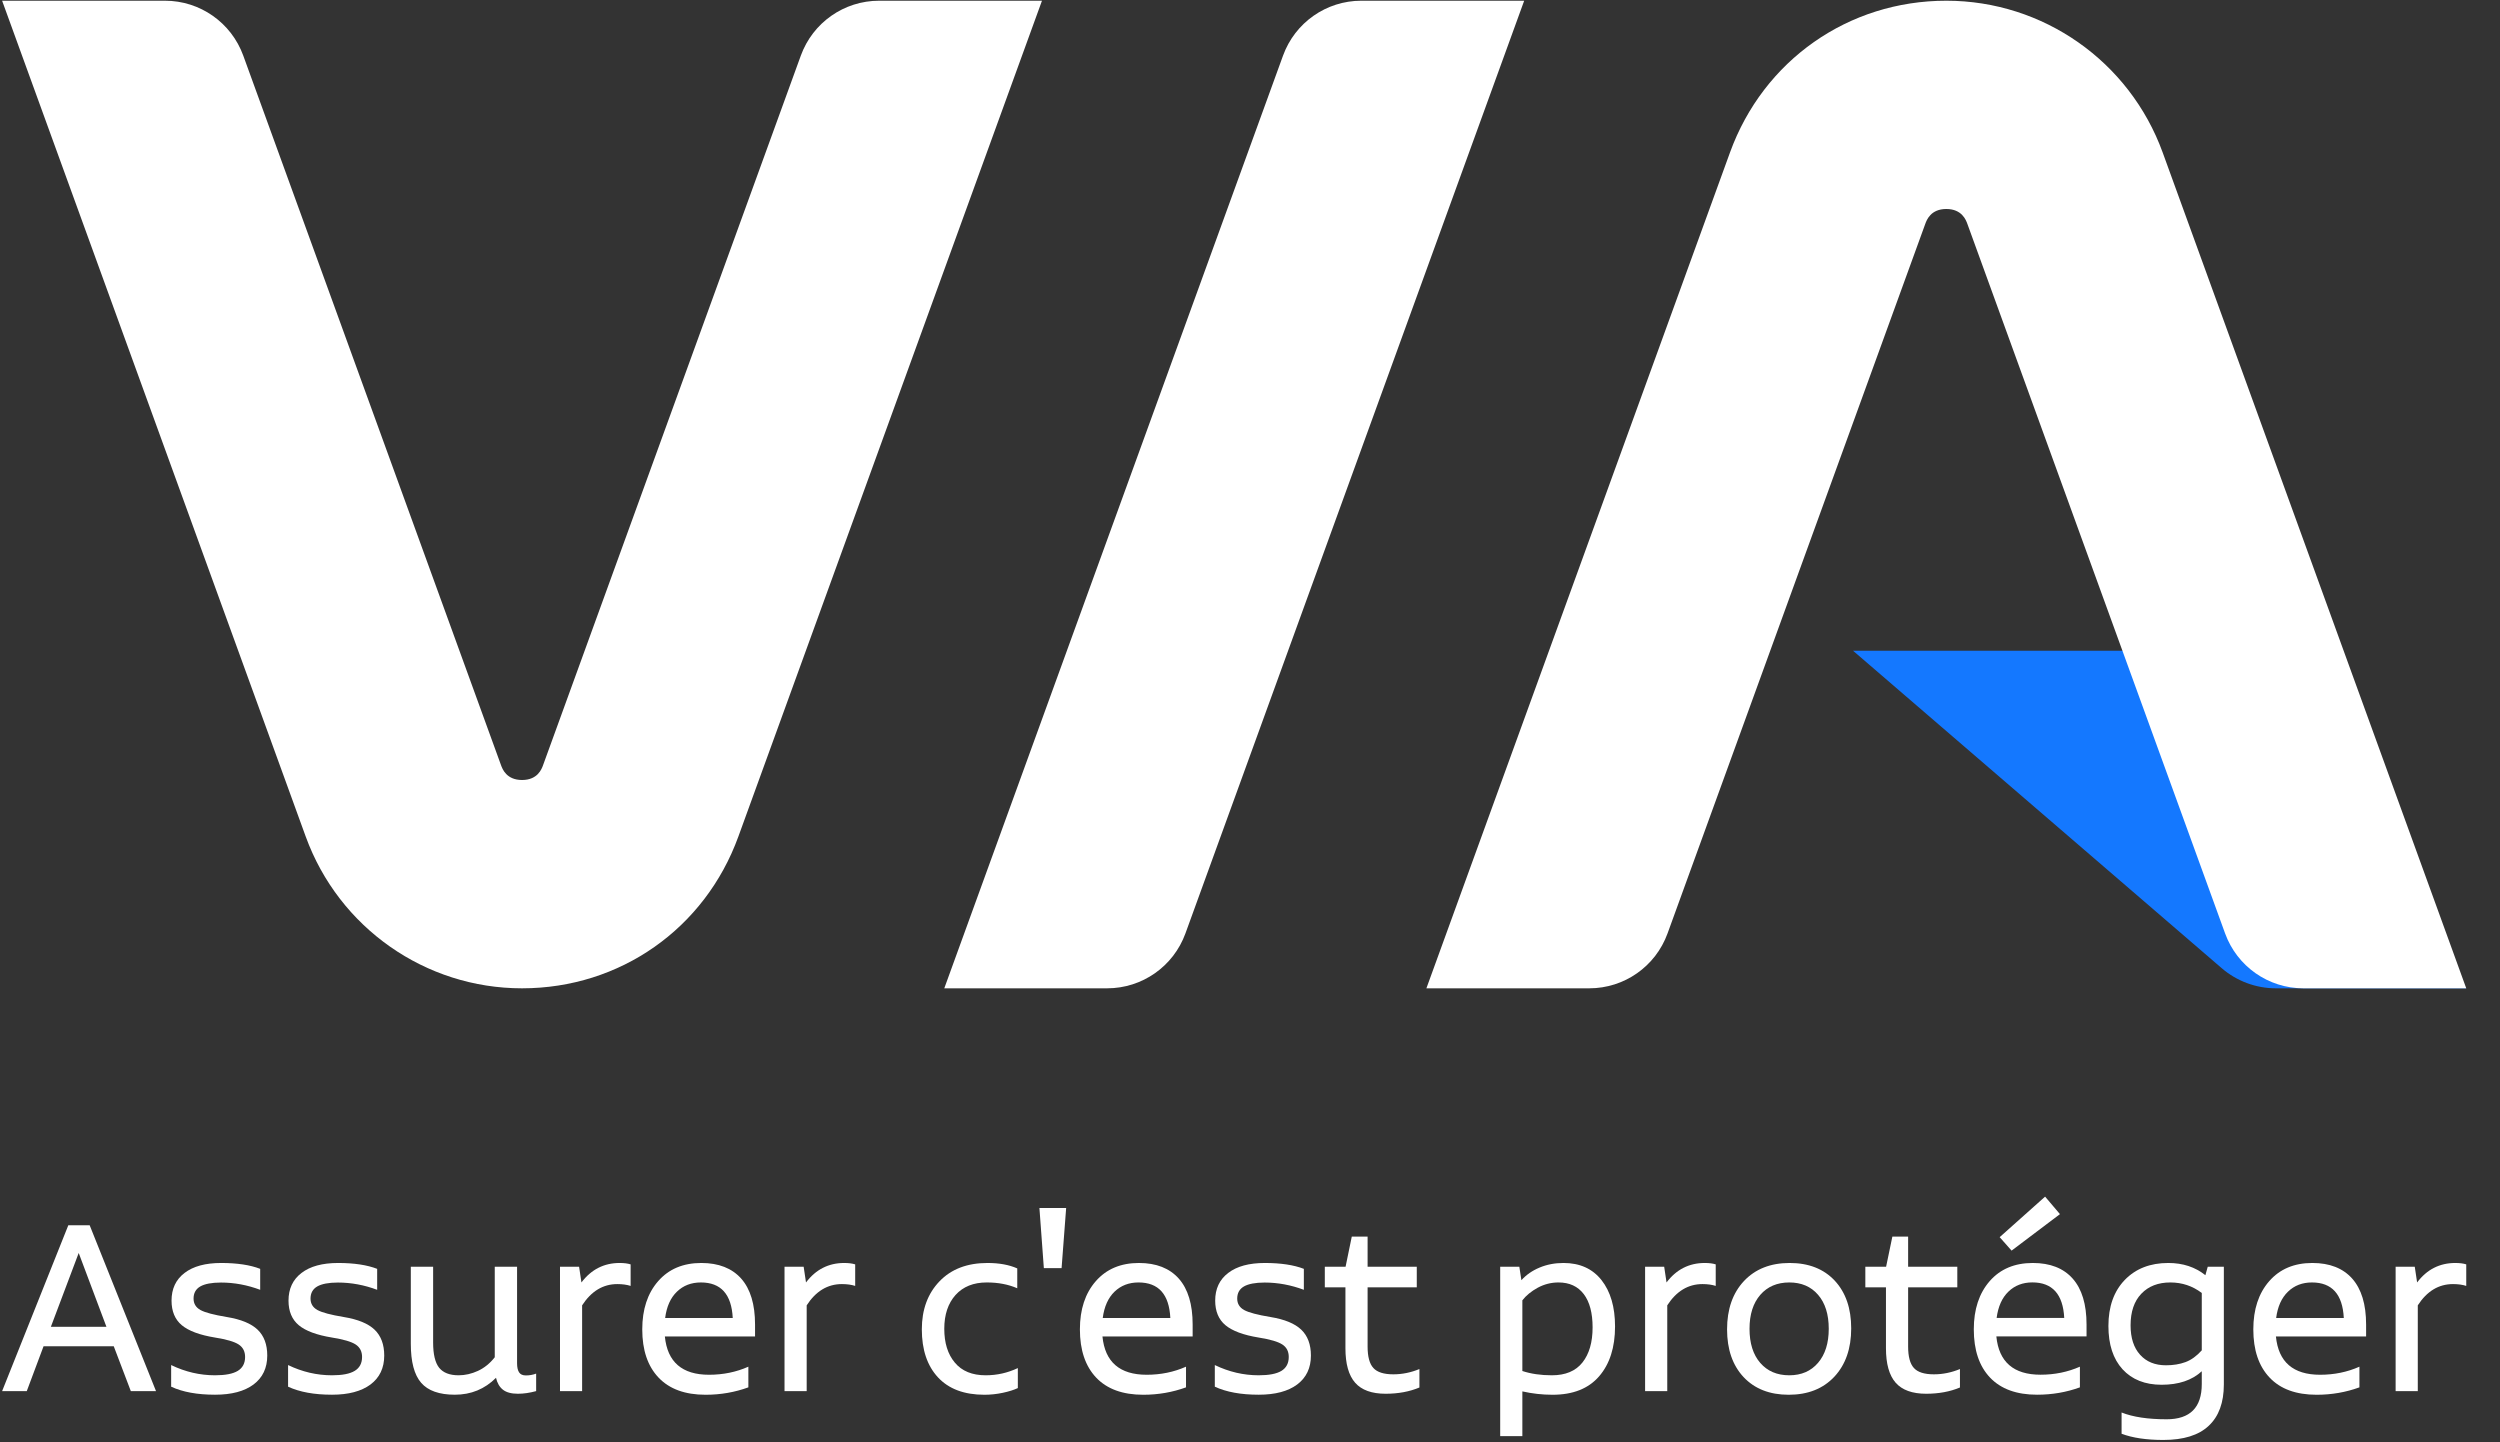
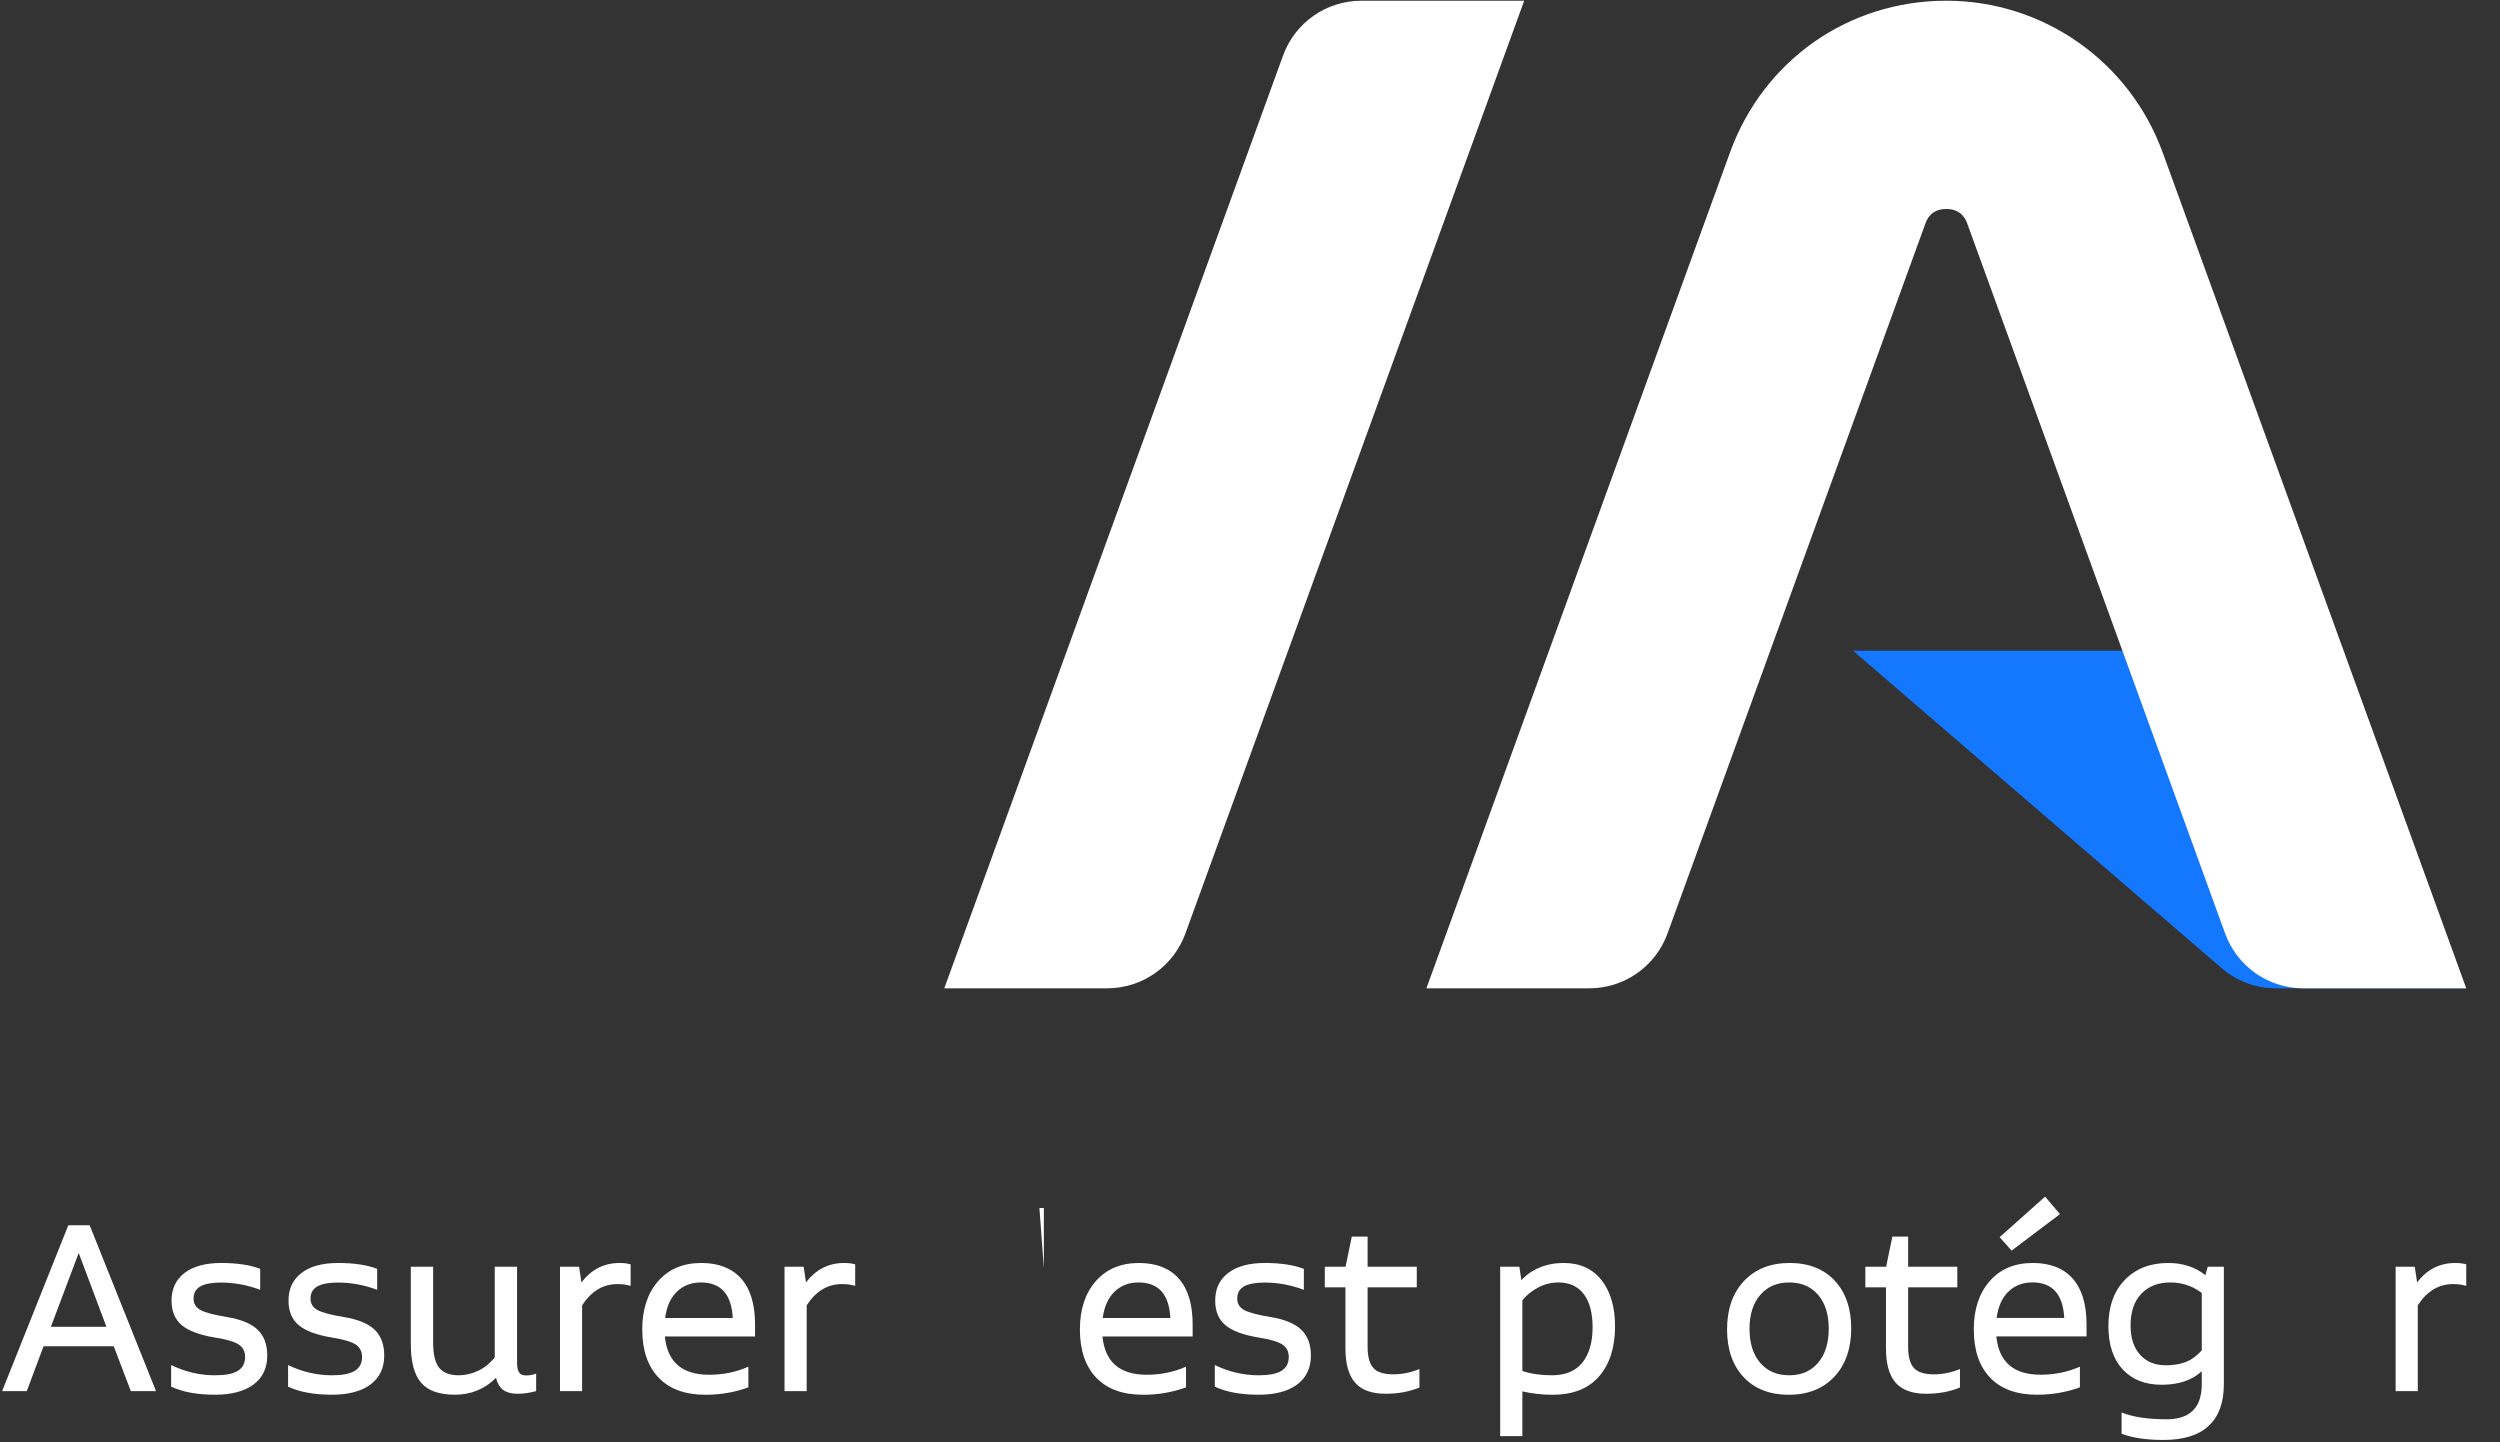
<svg xmlns="http://www.w3.org/2000/svg" width="52" height="30" viewBox="0 0 52 30" fill="none">
  <rect x="0" y="0" width="52" height="30" fill="#333333" stroke="none" />
  <g clip-path="url(#clip0_2097_5908)">
-     <path d="M6.359 17.401C7.048 19.296 8.845 20.557 10.857 20.557H10.86C12.896 20.556 14.662 19.317 15.358 17.4L21.673 0.015H18.285C17.556 0.015 16.906 0.471 16.657 1.157L11.295 15.918C11.267 15.994 11.184 16.224 10.859 16.224C10.534 16.224 10.45 15.994 10.422 15.918L5.06 1.157C4.811 0.471 4.161 0.015 3.433 0.015H0.044L6.359 17.401Z" fill="white" />
    <path d="M44.146 13.535H38.543L46.21 20.137C46.524 20.408 46.925 20.557 47.339 20.557H51.298L44.146 13.535Z" fill="#1478FF" />
    <path d="M44.983 3.17C44.294 1.276 42.497 0.015 40.485 0.015H40.482C38.446 0.015 36.68 1.254 35.984 3.171L29.669 20.557H33.058C33.786 20.557 34.436 20.101 34.685 19.415L40.047 4.653C40.075 4.578 40.158 4.347 40.483 4.347C40.809 4.347 40.892 4.578 40.92 4.653L46.282 19.415C46.531 20.101 47.181 20.557 47.91 20.557H51.298L44.983 3.17Z" fill="white" />
    <path d="M28.314 0.015C27.586 0.015 26.936 0.471 26.687 1.157L19.641 20.557H23.029C23.757 20.557 24.408 20.101 24.657 19.415L31.703 0.015H28.314Z" fill="white" />
    <path d="M2.721 28.935L2.366 28.002H0.906L0.557 28.935H0.044L1.421 25.485H1.865L3.245 28.935H2.721ZM1.058 27.598H2.214L1.637 26.062L1.058 27.598Z" fill="white" />
    <path d="M4.473 29.01C4.104 29.01 3.8 28.955 3.56 28.843V28.393C3.853 28.535 4.158 28.606 4.473 28.606C4.686 28.606 4.844 28.576 4.946 28.514C5.047 28.452 5.098 28.356 5.098 28.225C5.098 28.11 5.053 28.023 4.964 27.965C4.875 27.907 4.711 27.859 4.473 27.821C4.154 27.769 3.924 27.683 3.781 27.564C3.639 27.445 3.568 27.274 3.568 27.053C3.568 26.807 3.658 26.615 3.839 26.477C4.019 26.339 4.273 26.27 4.6 26.27C4.932 26.27 5.203 26.311 5.412 26.392V26.828C5.145 26.728 4.873 26.677 4.597 26.677C4.403 26.677 4.259 26.705 4.166 26.758C4.073 26.812 4.026 26.896 4.026 27.01C4.026 27.116 4.074 27.195 4.169 27.248C4.264 27.301 4.447 27.349 4.718 27.394C5.012 27.442 5.225 27.53 5.359 27.658C5.492 27.786 5.559 27.965 5.559 28.196C5.559 28.454 5.464 28.654 5.274 28.797C5.084 28.939 4.817 29.01 4.473 29.01Z" fill="white" />
    <path d="M6.906 29.01C6.537 29.01 6.232 28.955 5.992 28.843V28.393C6.286 28.535 6.59 28.606 6.906 28.606C7.119 28.606 7.276 28.576 7.378 28.514C7.48 28.452 7.531 28.356 7.531 28.225C7.531 28.11 7.486 28.023 7.397 27.965C7.308 27.907 7.144 27.859 6.906 27.821C6.587 27.769 6.356 27.683 6.214 27.564C6.072 27.445 6.001 27.274 6.001 27.053C6.001 26.807 6.091 26.615 6.272 26.477C6.452 26.339 6.706 26.27 7.032 26.27C7.365 26.27 7.635 26.311 7.845 26.392V26.828C7.578 26.728 7.306 26.677 7.029 26.677C6.835 26.677 6.692 26.705 6.599 26.758C6.506 26.812 6.459 26.896 6.459 27.01C6.459 27.116 6.507 27.195 6.602 27.248C6.697 27.301 6.88 27.349 7.15 27.394C7.444 27.442 7.658 27.53 7.792 27.658C7.925 27.786 7.992 27.965 7.992 28.196C7.992 28.454 7.897 28.654 7.707 28.797C7.516 28.939 7.249 29.01 6.906 29.01Z" fill="white" />
    <path d="M10.939 28.609C11.014 28.609 11.085 28.596 11.152 28.571V28.935C11.018 28.972 10.891 28.99 10.772 28.99C10.636 28.99 10.532 28.962 10.461 28.906C10.39 28.85 10.342 28.768 10.317 28.658C10.083 28.893 9.797 29.01 9.461 29.01C9.136 29.01 8.903 28.927 8.76 28.762C8.616 28.596 8.545 28.326 8.545 27.951V26.348H9.009V27.925C9.009 28.169 9.051 28.344 9.134 28.449C9.218 28.553 9.353 28.606 9.539 28.606C9.675 28.606 9.81 28.575 9.942 28.514C10.075 28.452 10.191 28.358 10.291 28.231V26.348H10.755V28.355C10.755 28.439 10.769 28.503 10.797 28.545C10.825 28.588 10.872 28.609 10.939 28.609Z" fill="white" />
    <path d="M12.889 26.27C12.982 26.27 13.057 26.28 13.117 26.299V26.747C13.04 26.722 12.948 26.709 12.84 26.709C12.543 26.709 12.299 26.857 12.108 27.151V28.935H11.648V26.348H12.045L12.094 26.675C12.298 26.405 12.563 26.27 12.889 26.27Z" fill="white" />
    <path d="M14.587 26.27C14.948 26.27 15.225 26.379 15.417 26.595C15.609 26.812 15.705 27.13 15.705 27.55V27.798H13.829C13.881 28.329 14.187 28.595 14.748 28.595C15.042 28.595 15.315 28.539 15.566 28.427V28.857C15.286 28.959 14.989 29.011 14.676 29.011C14.25 29.011 13.924 28.892 13.698 28.654C13.472 28.416 13.359 28.082 13.359 27.651C13.359 27.235 13.469 26.901 13.689 26.649C13.909 26.397 14.208 26.27 14.587 26.27ZM14.578 26.675C14.378 26.675 14.212 26.739 14.08 26.867C13.947 26.995 13.866 27.177 13.835 27.414H15.241C15.216 26.921 14.995 26.675 14.578 26.675Z" fill="white" />
    <path d="M17.56 26.27C17.652 26.27 17.728 26.28 17.788 26.299V26.747C17.711 26.722 17.619 26.709 17.511 26.709C17.213 26.709 16.969 26.857 16.779 27.151V28.935H16.318V26.348H16.716L16.765 26.675C16.969 26.405 17.234 26.27 17.56 26.27Z" fill="white" />
-     <path d="M20.476 29.011C20.055 29.011 19.733 28.89 19.509 28.648C19.286 28.407 19.174 28.074 19.174 27.651C19.174 27.241 19.296 26.908 19.54 26.653C19.784 26.398 20.117 26.27 20.54 26.27C20.784 26.27 20.99 26.308 21.159 26.383V26.796C20.973 26.715 20.762 26.675 20.525 26.675C20.249 26.675 20.032 26.762 19.875 26.936C19.719 27.11 19.641 27.345 19.641 27.639C19.641 27.934 19.714 28.168 19.861 28.343C20.008 28.519 20.222 28.606 20.502 28.606C20.737 28.606 20.959 28.556 21.171 28.456V28.872C21.09 28.91 20.986 28.943 20.86 28.97C20.733 28.997 20.605 29.011 20.476 29.011Z" fill="white" />
-     <path d="M21.712 26.377L21.62 25.127H22.176L22.081 26.377H21.712Z" fill="white" />
+     <path d="M21.712 26.377L21.62 25.127H22.176H21.712Z" fill="white" />
    <path d="M23.689 26.27C24.05 26.27 24.327 26.379 24.519 26.595C24.711 26.812 24.807 27.13 24.807 27.55V27.798H22.931C22.983 28.329 23.29 28.595 23.851 28.595C24.145 28.595 24.417 28.539 24.669 28.427V28.857C24.389 28.959 24.092 29.011 23.779 29.011C23.352 29.011 23.026 28.892 22.8 28.654C22.575 28.416 22.462 28.082 22.462 27.651C22.462 27.235 22.572 26.901 22.792 26.649C23.012 26.397 23.311 26.27 23.689 26.27ZM23.681 26.675C23.481 26.675 23.315 26.739 23.182 26.867C23.05 26.995 22.968 27.177 22.937 27.414H24.343C24.318 26.921 24.098 26.675 23.681 26.675Z" fill="white" />
    <path d="M26.181 29.01C25.812 29.01 25.508 28.955 25.268 28.843V28.393C25.561 28.535 25.866 28.606 26.181 28.606C26.394 28.606 26.552 28.576 26.654 28.514C26.755 28.452 26.806 28.356 26.806 28.225C26.806 28.11 26.762 28.023 26.672 27.965C26.583 27.907 26.419 27.859 26.181 27.821C25.862 27.769 25.632 27.683 25.489 27.564C25.347 27.445 25.276 27.274 25.276 27.053C25.276 26.807 25.366 26.615 25.547 26.477C25.727 26.339 25.981 26.27 26.308 26.27C26.64 26.27 26.911 26.311 27.12 26.392V26.828C26.853 26.728 26.581 26.677 26.305 26.677C26.111 26.677 25.967 26.705 25.874 26.758C25.781 26.812 25.734 26.896 25.734 27.01C25.734 27.116 25.782 27.195 25.877 27.248C25.972 27.301 26.155 27.349 26.426 27.394C26.72 27.442 26.933 27.53 27.067 27.658C27.2 27.786 27.267 27.965 27.267 28.196C27.267 28.454 27.172 28.654 26.982 28.797C26.792 28.939 26.525 29.01 26.181 29.01Z" fill="white" />
    <path d="M28.982 28.586C29.166 28.586 29.347 28.549 29.524 28.476V28.86C29.316 28.947 29.082 28.99 28.821 28.99C28.532 28.99 28.321 28.913 28.187 28.761C28.052 28.607 27.985 28.368 27.985 28.043V26.776H27.556V26.348H27.988L28.117 25.722H28.446V26.348H29.469V26.776H28.446V28.008C28.446 28.218 28.486 28.367 28.566 28.454C28.645 28.542 28.784 28.586 28.982 28.586Z" fill="white" />
    <path d="M32.521 26.27C32.861 26.27 33.124 26.389 33.312 26.627C33.499 26.865 33.593 27.186 33.593 27.59C33.593 28.027 33.482 28.373 33.261 28.628C33.04 28.883 32.718 29.011 32.293 29.011C32.078 29.011 31.869 28.987 31.665 28.941V29.871H31.204V26.348H31.602L31.645 26.628C31.745 26.517 31.871 26.429 32.022 26.366C32.174 26.302 32.34 26.27 32.521 26.27ZM32.279 28.606C32.561 28.606 32.773 28.518 32.914 28.341C33.055 28.164 33.126 27.92 33.126 27.61C33.126 27.31 33.065 27.079 32.942 26.917C32.819 26.756 32.644 26.675 32.417 26.675C32.265 26.675 32.122 26.711 31.986 26.784C31.851 26.858 31.744 26.945 31.665 27.047V28.517C31.844 28.576 32.048 28.606 32.279 28.606Z" fill="white" />
-     <path d="M35.46 26.27C35.552 26.27 35.628 26.28 35.687 26.299V26.747C35.61 26.722 35.518 26.709 35.411 26.709C35.113 26.709 34.869 26.857 34.679 27.151V28.935H34.218V26.348H34.615L34.664 26.675C34.868 26.405 35.133 26.27 35.46 26.27Z" fill="white" />
    <path d="M37.205 29.011C36.809 29.011 36.497 28.888 36.267 28.644C36.038 28.399 35.923 28.068 35.923 27.651C35.923 27.231 36.04 26.896 36.274 26.646C36.509 26.396 36.826 26.27 37.225 26.27C37.621 26.27 37.933 26.393 38.162 26.637C38.39 26.882 38.505 27.213 38.505 27.63C38.505 28.05 38.388 28.385 38.155 28.635C37.921 28.885 37.605 29.011 37.205 29.011ZM37.217 28.606C37.468 28.606 37.668 28.52 37.816 28.346C37.964 28.173 38.038 27.937 38.038 27.639C38.038 27.339 37.964 27.103 37.816 26.932C37.668 26.76 37.468 26.675 37.217 26.675C36.965 26.675 36.764 26.761 36.614 26.933C36.465 27.105 36.39 27.341 36.39 27.639C36.39 27.939 36.464 28.176 36.613 28.348C36.762 28.52 36.963 28.606 37.217 28.606Z" fill="white" />
    <path d="M40.225 28.586C40.41 28.586 40.59 28.549 40.767 28.476V28.86C40.559 28.947 40.325 28.99 40.064 28.99C39.776 28.99 39.564 28.913 39.43 28.761C39.295 28.607 39.228 28.368 39.228 28.043V26.776H38.799V26.348H39.231L39.361 25.722H39.689V26.348H40.712V26.776H39.689V28.008C39.689 28.218 39.729 28.367 39.809 28.454C39.888 28.542 40.027 28.586 40.225 28.586Z" fill="white" />
    <path d="M42.282 26.27C42.643 26.27 42.92 26.378 43.112 26.595C43.304 26.812 43.4 27.13 43.4 27.549V27.797H41.524C41.576 28.329 41.883 28.594 42.443 28.594C42.737 28.594 43.01 28.538 43.262 28.427V28.857C42.981 28.959 42.684 29.01 42.371 29.01C41.945 29.01 41.619 28.891 41.393 28.654C41.167 28.416 41.055 28.081 41.055 27.65C41.055 27.235 41.165 26.901 41.385 26.648C41.605 26.396 41.904 26.27 42.282 26.27ZM42.273 26.674C42.074 26.674 41.907 26.738 41.775 26.866C41.642 26.994 41.561 27.177 41.53 27.413H42.936C42.911 26.921 42.69 26.674 42.273 26.674ZM42.847 25.254L41.841 26.013L41.593 25.733L42.538 24.89L42.847 25.254Z" fill="white" />
    <path d="M45.921 26.348H46.256V28.797C46.256 29.174 46.151 29.461 45.941 29.657C45.732 29.854 45.417 29.951 44.996 29.951C44.645 29.951 44.356 29.908 44.129 29.822V29.38C44.365 29.474 44.678 29.521 45.066 29.521C45.553 29.521 45.797 29.277 45.797 28.788V28.522C45.594 28.709 45.315 28.803 44.962 28.803C44.616 28.803 44.345 28.695 44.149 28.481C43.953 28.266 43.855 27.966 43.855 27.581C43.855 27.177 43.969 26.858 44.195 26.623C44.422 26.388 44.724 26.27 45.1 26.27C45.404 26.27 45.661 26.355 45.872 26.524L45.921 26.348ZM45.051 28.398C45.203 28.398 45.338 28.376 45.457 28.332C45.577 28.288 45.69 28.206 45.797 28.087V26.894C45.605 26.748 45.387 26.675 45.143 26.675C44.89 26.675 44.689 26.753 44.54 26.909C44.391 27.064 44.316 27.284 44.316 27.567C44.316 27.829 44.382 28.033 44.514 28.179C44.645 28.325 44.825 28.398 45.051 28.398Z" fill="white" />
-     <path d="M48.096 26.27C48.458 26.27 48.734 26.379 48.926 26.595C49.118 26.812 49.215 27.13 49.215 27.55V27.798H47.339C47.391 28.329 47.697 28.595 48.258 28.595C48.552 28.595 48.825 28.539 49.076 28.427V28.857C48.796 28.959 48.499 29.011 48.186 29.011C47.759 29.011 47.433 28.892 47.208 28.654C46.982 28.416 46.869 28.082 46.869 27.651C46.869 27.235 46.979 26.901 47.199 26.649C47.419 26.397 47.718 26.27 48.096 26.27ZM48.088 26.675C47.888 26.675 47.722 26.739 47.59 26.867C47.457 26.995 47.375 27.177 47.344 27.414H48.751C48.726 26.921 48.505 26.675 48.088 26.675Z" fill="white" />
    <path d="M51.071 26.27C51.163 26.27 51.239 26.28 51.298 26.299V26.747C51.222 26.722 51.13 26.709 51.022 26.709C50.724 26.709 50.48 26.857 50.29 27.151V28.935H49.829V26.348H50.227L50.276 26.675C50.479 26.405 50.744 26.27 51.071 26.27Z" fill="white" />
  </g>
  <defs>
    <clipPath id="clip0_2097_5908">
      <rect width="51.3" height="30" fill="white" />
    </clipPath>
  </defs>
</svg>